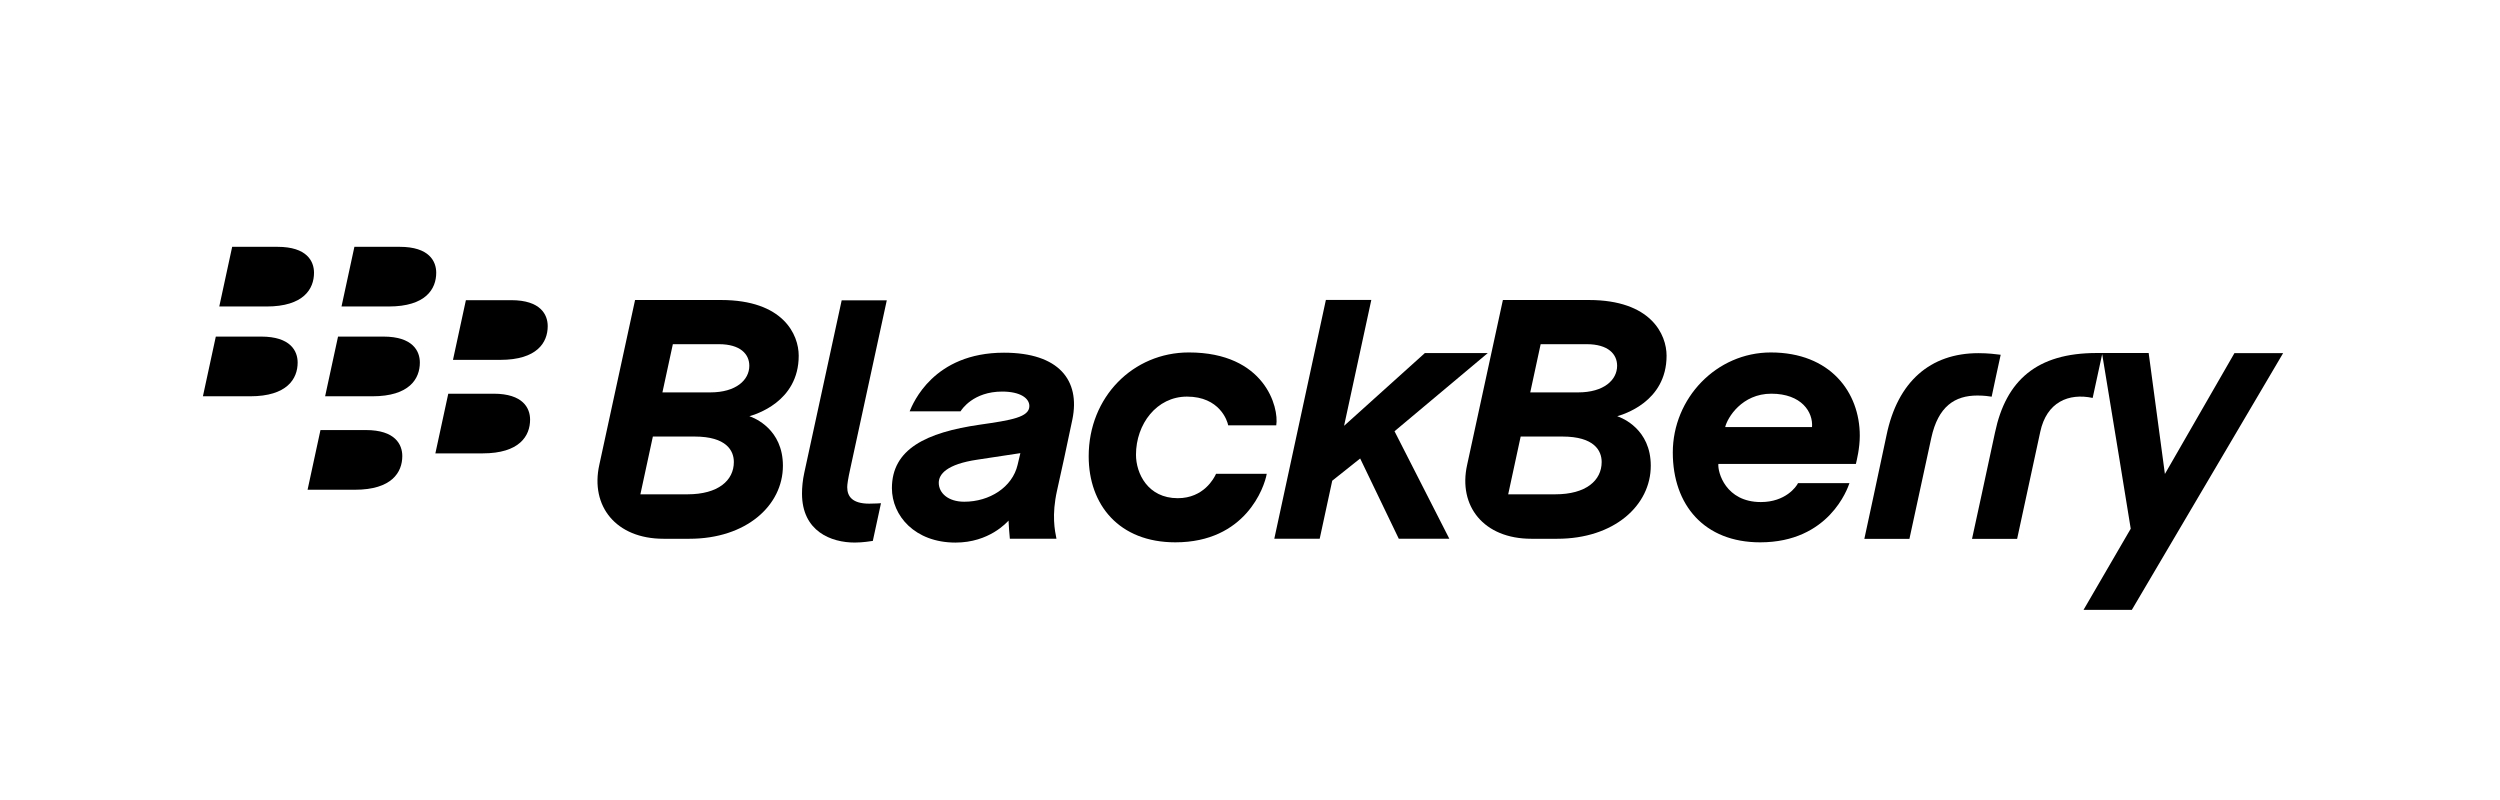
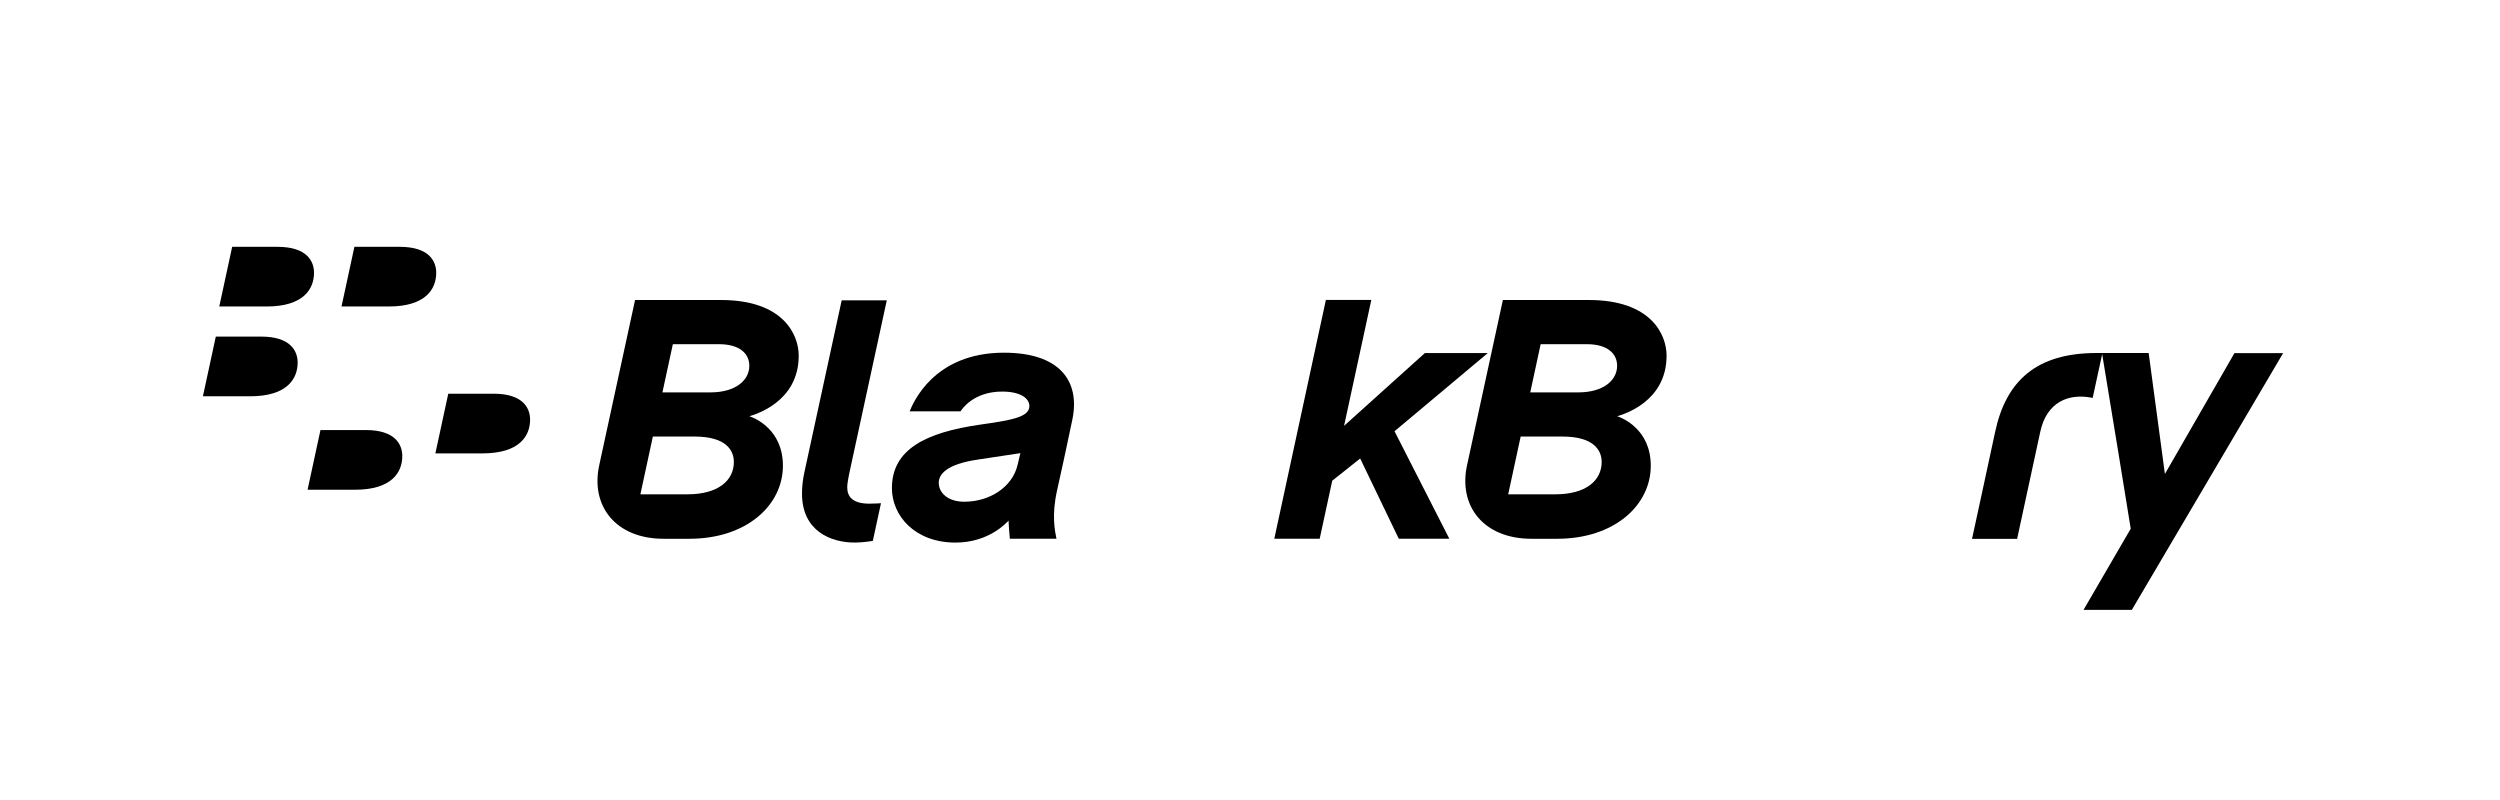
<svg xmlns="http://www.w3.org/2000/svg" width="303" height="97" viewBox="0 0 303 97" fill="none">
-   <path d="M147.386 57.425C147.146 57.96 145.89 60.381 142.745 60.381C139.103 60.381 137.682 57.36 137.682 55.115C137.682 51.404 140.182 48.069 143.861 48.069C147.822 48.069 148.766 51.019 148.857 51.553H154.682C155.031 49.376 153.303 42.717 144.085 42.717C137.343 42.717 131.949 48.102 131.949 55.3C131.949 61.189 135.63 65.73 142.451 65.73C150.953 65.73 153.248 59.062 153.529 57.425H147.386Z" fill="black" />
  <path d="M102.684 59.048C102.684 58.707 102.774 58.064 103.074 56.712C103.363 55.356 107.479 36.398 107.479 36.398H102.012L97.477 57.311C97.285 58.19 97.203 59.058 97.203 59.824C97.203 64.41 100.751 65.758 103.591 65.758C104.607 65.758 105.55 65.589 105.786 65.558C105.876 65.099 106.733 61.162 106.775 60.989C106.652 60.998 106.05 61.043 105.35 61.043C103.318 61.044 102.684 60.182 102.684 59.048Z" fill="black" />
  <path d="M172.696 42.789L162.902 51.609L166.203 36.352H160.697L154.445 65.296H159.947L161.467 58.263L164.853 55.568L169.533 65.296H175.659L169.016 52.267L180.322 42.789H172.696Z" fill="black" />
  <path d="M72.634 56.35C73.092 54.275 76.97 36.361 76.97 36.361C76.97 36.361 83.653 36.361 87.386 36.361C94.944 36.361 96.804 40.562 96.804 43.111C96.804 48.75 91.478 50.243 90.826 50.447C91.433 50.647 94.889 52.017 94.889 56.445C94.889 61.263 90.448 65.299 83.562 65.299C83.562 65.299 81.092 65.299 80.421 65.299C74.639 65.3 71.533 61.33 72.634 56.35ZM88.943 55.995C88.943 54.635 88.067 52.909 84.178 52.909H79.127L77.615 59.91H83.333C87.033 59.91 88.943 58.242 88.943 55.995ZM90.817 44.333C90.817 42.926 89.745 41.715 87.122 41.715H81.549L80.285 47.558H86.092C89.22 47.557 90.817 46.047 90.817 44.333Z" fill="black" />
  <path d="M177.814 56.35C178.273 54.275 182.15 36.361 182.15 36.361C182.15 36.361 188.833 36.361 192.57 36.361C200.128 36.361 201.989 40.562 201.989 43.111C201.989 48.75 196.663 50.243 196.009 50.447C196.608 50.647 200.074 52.017 200.074 56.445C200.074 61.263 195.627 65.299 188.741 65.299C188.741 65.299 186.274 65.299 185.603 65.299C179.818 65.3 176.712 61.33 177.814 56.35ZM194.122 55.995C194.122 54.635 193.245 52.909 189.358 52.909H184.305L182.793 59.91H188.513C192.212 59.91 194.122 58.242 194.122 55.995ZM195.995 44.333C195.995 42.926 194.928 41.715 192.298 41.715H186.727L185.466 47.558H191.274C194.399 47.557 195.995 46.047 195.995 44.333Z" fill="black" />
-   <path d="M239.787 42.803C233.954 42.803 229.987 46.255 228.65 52.734C228.075 55.519 225.959 65.308 225.959 65.308H231.423C231.423 65.308 233.436 55.999 234.073 53.074C234.907 49.24 236.934 47.938 239.66 47.938C240.541 47.938 241.102 48.038 241.389 48.078C241.539 47.307 242.301 43.846 242.483 42.997C241.892 42.921 240.958 42.803 239.787 42.803Z" fill="black" />
  <path d="M258.377 73.918L276.713 42.803H270.812L262.386 57.446L260.418 42.785C260.418 42.785 257.414 42.785 254.104 42.785C246.872 42.785 243.124 46.093 241.795 52.421C241.129 55.579 239.01 65.308 239.01 65.308H244.476C244.476 65.308 246.481 56.068 247.279 52.339C248.051 48.718 250.736 47.612 253.632 48.229L254.783 42.917C255.636 47.962 258.244 64.08 258.244 64.08L252.523 73.918H258.377Z" fill="black" />
  <path d="M118.466 55.71C119.669 55.532 123.189 54.989 123.669 54.921C123.579 55.296 123.437 55.897 123.333 56.34C122.697 59.061 119.926 60.809 116.868 60.809C114.918 60.809 113.778 59.76 113.778 58.513C113.779 57.483 114.723 56.263 118.466 55.71ZM116.421 49.849C116.556 49.627 117.962 47.459 121.465 47.459C123.642 47.459 124.759 48.253 124.759 49.215C124.759 50.572 122.563 50.925 118.761 51.47C112.228 52.414 108.1 54.441 108.1 59.159C108.1 62.503 110.876 65.761 115.807 65.761C119.904 65.761 122.045 63.288 122.235 63.098C122.254 63.692 122.331 64.581 122.394 65.297C122.843 65.297 126.631 65.297 128.043 65.297C127.848 64.322 127.444 62.448 128.114 59.45C128.469 57.871 129.466 53.335 129.974 50.831C130.941 46.094 128.342 42.746 121.681 42.746C113.116 42.746 110.649 48.902 110.249 49.85H116.421V49.849Z" fill="black" />
-   <path d="M217.921 58.553C217.721 58.994 216.392 60.849 213.42 60.849C209.141 60.849 208.168 57.221 208.266 56.226C210.55 56.226 223.741 56.226 224.934 56.226C225.03 55.819 225.406 54.335 225.406 52.811C225.406 47.539 221.832 42.718 214.623 42.718C208.031 42.718 202.743 48.261 202.743 54.844C202.743 61.213 206.567 65.731 213.33 65.731C221.687 65.731 223.938 59.186 224.155 58.554C222.665 58.553 217.921 58.553 217.921 58.553ZM214.681 47.716C218.361 47.716 219.767 49.962 219.617 51.763C217.503 51.763 211.215 51.763 209.092 51.763C209.364 50.619 211.119 47.716 214.681 47.716Z" fill="black" />
  <path d="M38.058 33.059C38.058 31.671 37.209 29.915 33.638 29.915C32.172 29.915 28.139 29.915 28.139 29.915L26.576 37.147C26.576 37.147 29.548 37.147 32.308 37.147C36.784 37.147 38.058 35.028 38.058 33.059Z" fill="black" />
  <path d="M52.87 33.059C52.87 31.671 52.022 29.915 48.453 29.915C46.986 29.915 42.953 29.915 42.953 29.915L41.391 37.146C41.391 37.146 44.361 37.146 47.12 37.146C51.597 37.147 52.87 35.028 52.87 33.059Z" fill="black" />
  <path d="M36.075 43.942C36.075 42.555 35.225 40.794 31.654 40.794C30.189 40.794 26.156 40.794 26.156 40.794L24.593 48.03C24.593 48.03 27.564 48.03 30.323 48.03C34.799 48.03 36.075 45.906 36.075 43.942Z" fill="black" />
-   <path d="M50.886 43.942C50.886 42.555 50.036 40.794 46.468 40.794C45 40.794 40.97 40.794 40.97 40.794L39.404 48.03C39.404 48.03 42.376 48.03 45.137 48.03C49.614 48.03 50.886 45.906 50.886 43.942Z" fill="black" />
-   <path d="M66.383 39.529C66.383 38.141 65.532 36.381 61.964 36.381C60.497 36.381 56.466 36.381 56.466 36.381L54.901 43.616C54.901 43.616 57.874 43.616 60.631 43.616C65.108 43.616 66.383 41.497 66.383 39.529Z" fill="black" />
  <path d="M64.247 50.861C64.247 49.472 63.398 47.717 59.828 47.717C58.363 47.717 54.33 47.717 54.33 47.717L52.767 54.949C52.767 54.949 55.736 54.949 58.497 54.949C62.973 54.949 64.247 52.825 64.247 50.861Z" fill="black" />
  <path d="M48.758 55.276C48.758 53.882 47.91 52.122 44.343 52.122C42.874 52.122 38.841 52.122 38.841 52.122L37.278 59.357C37.278 59.357 40.249 59.357 43.008 59.357C47.486 59.358 48.758 57.24 48.758 55.276Z" fill="black" />
</svg>